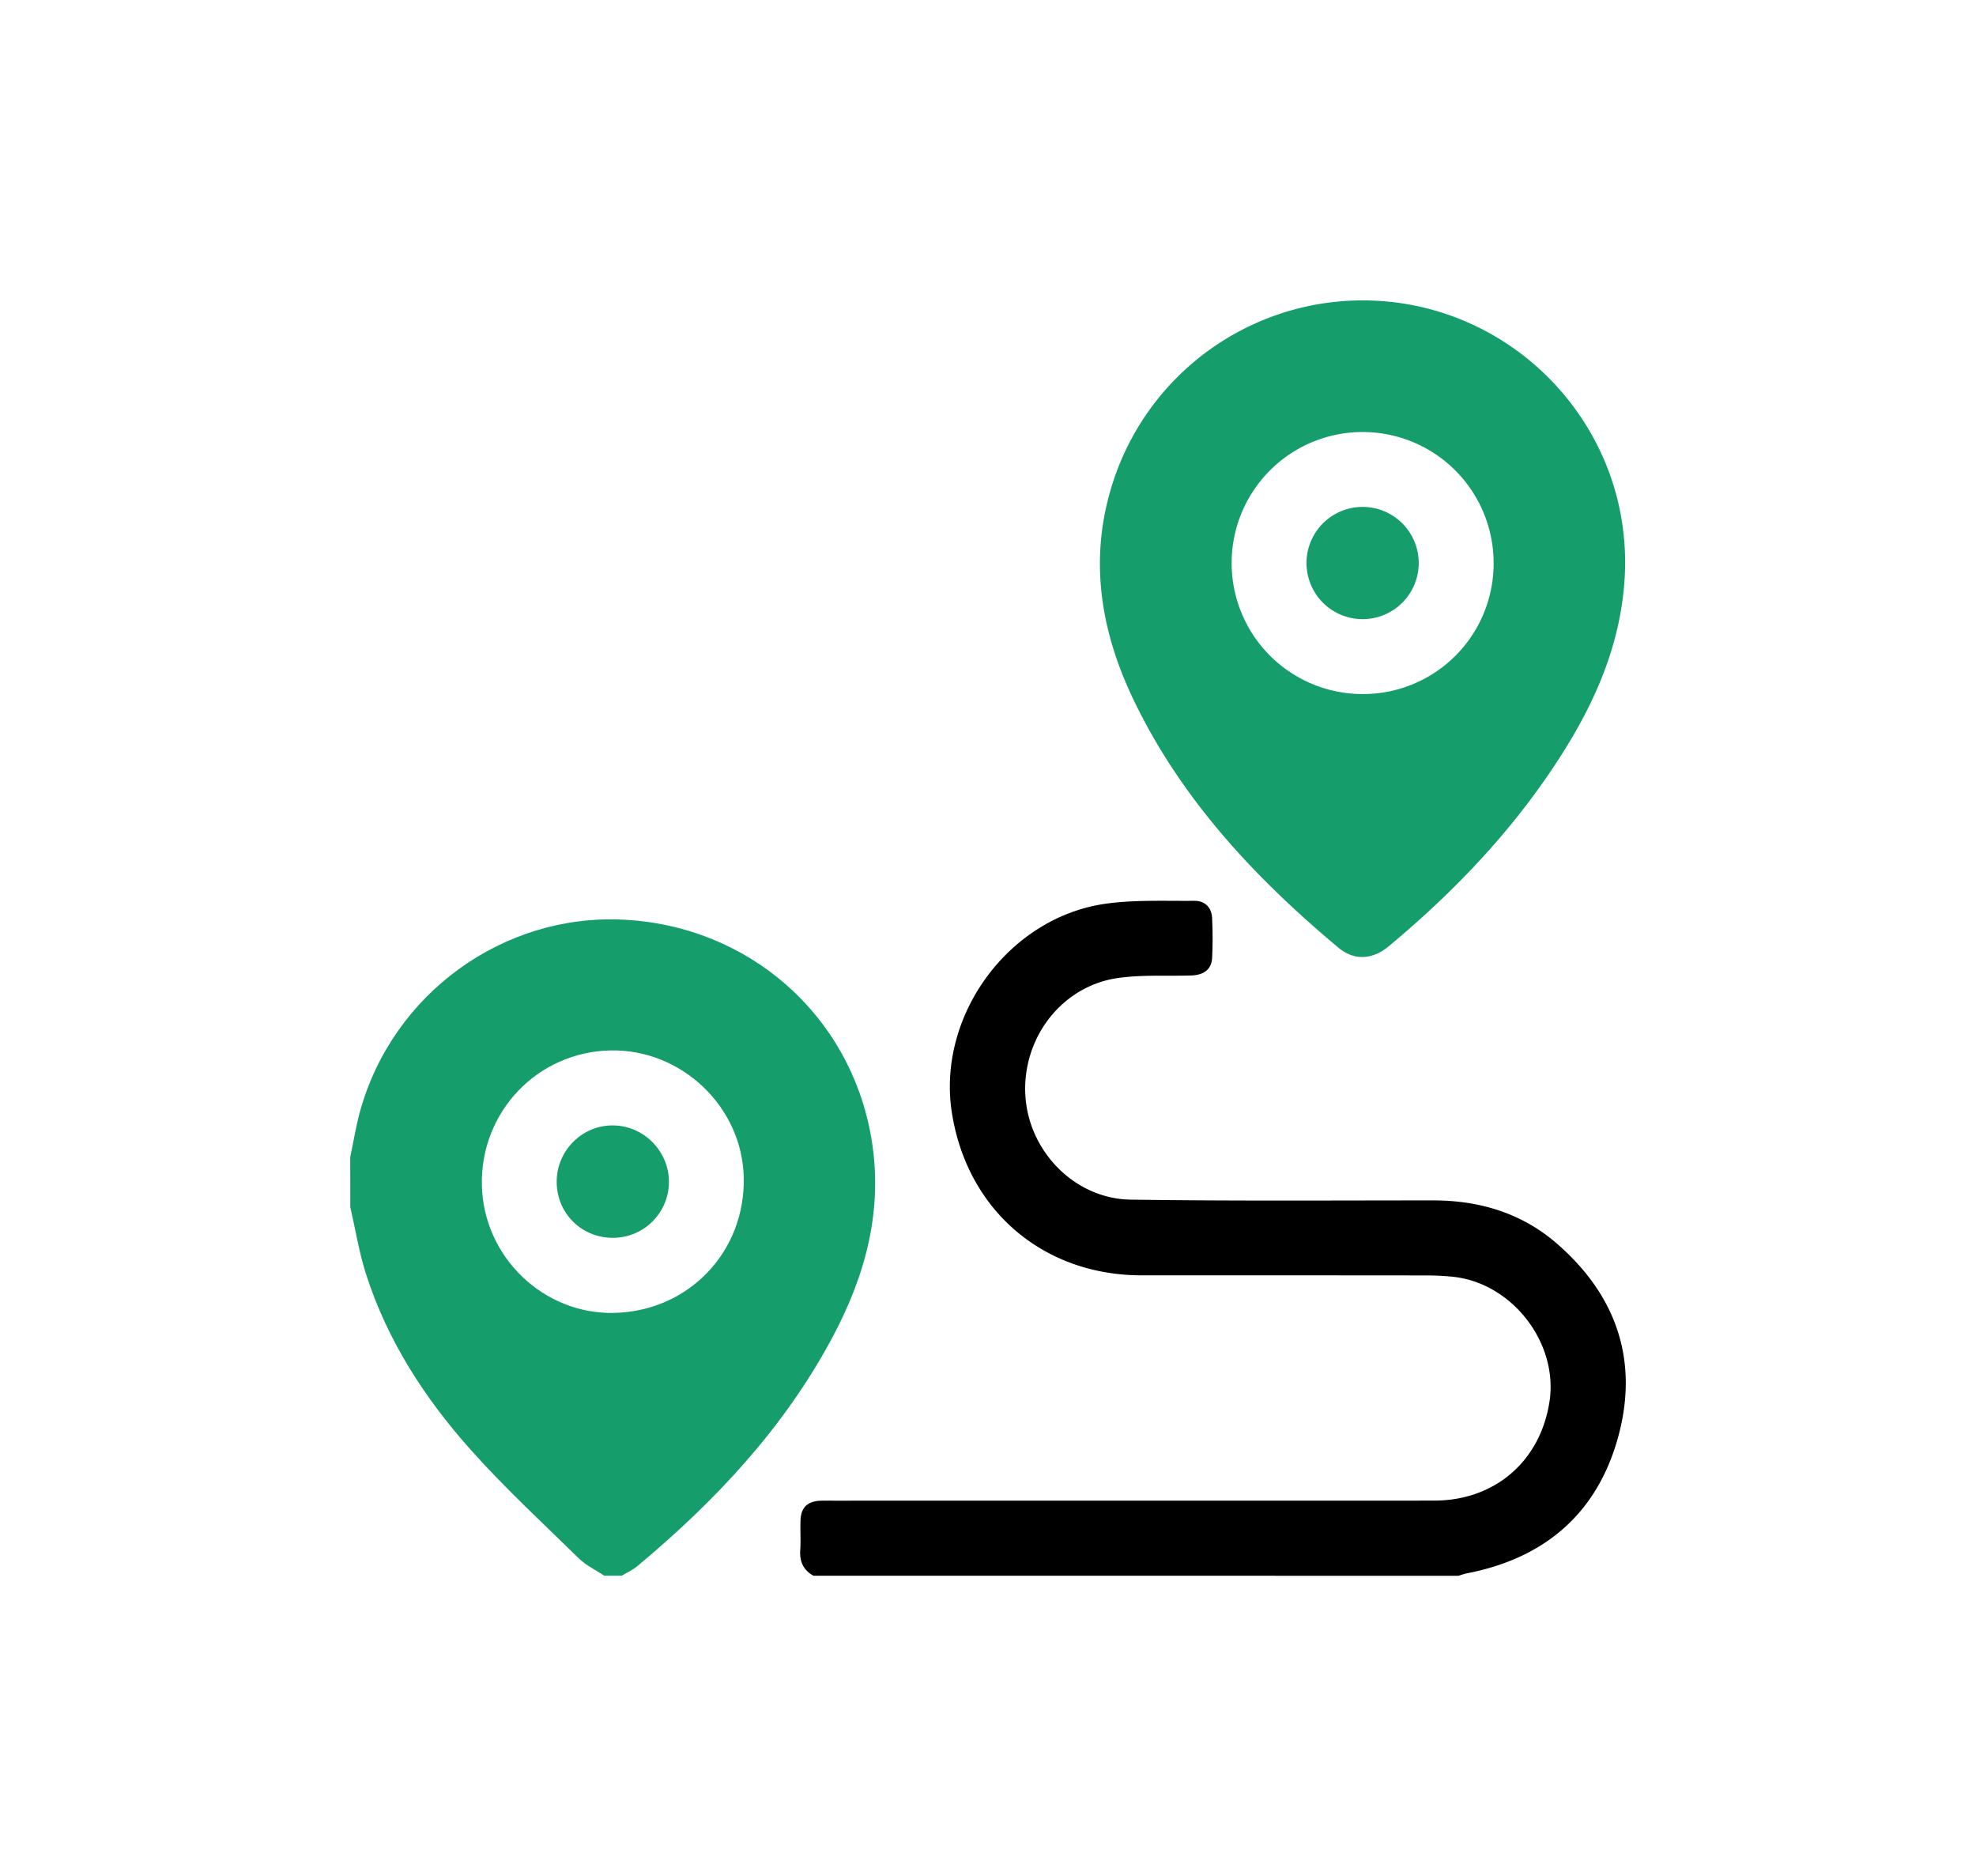
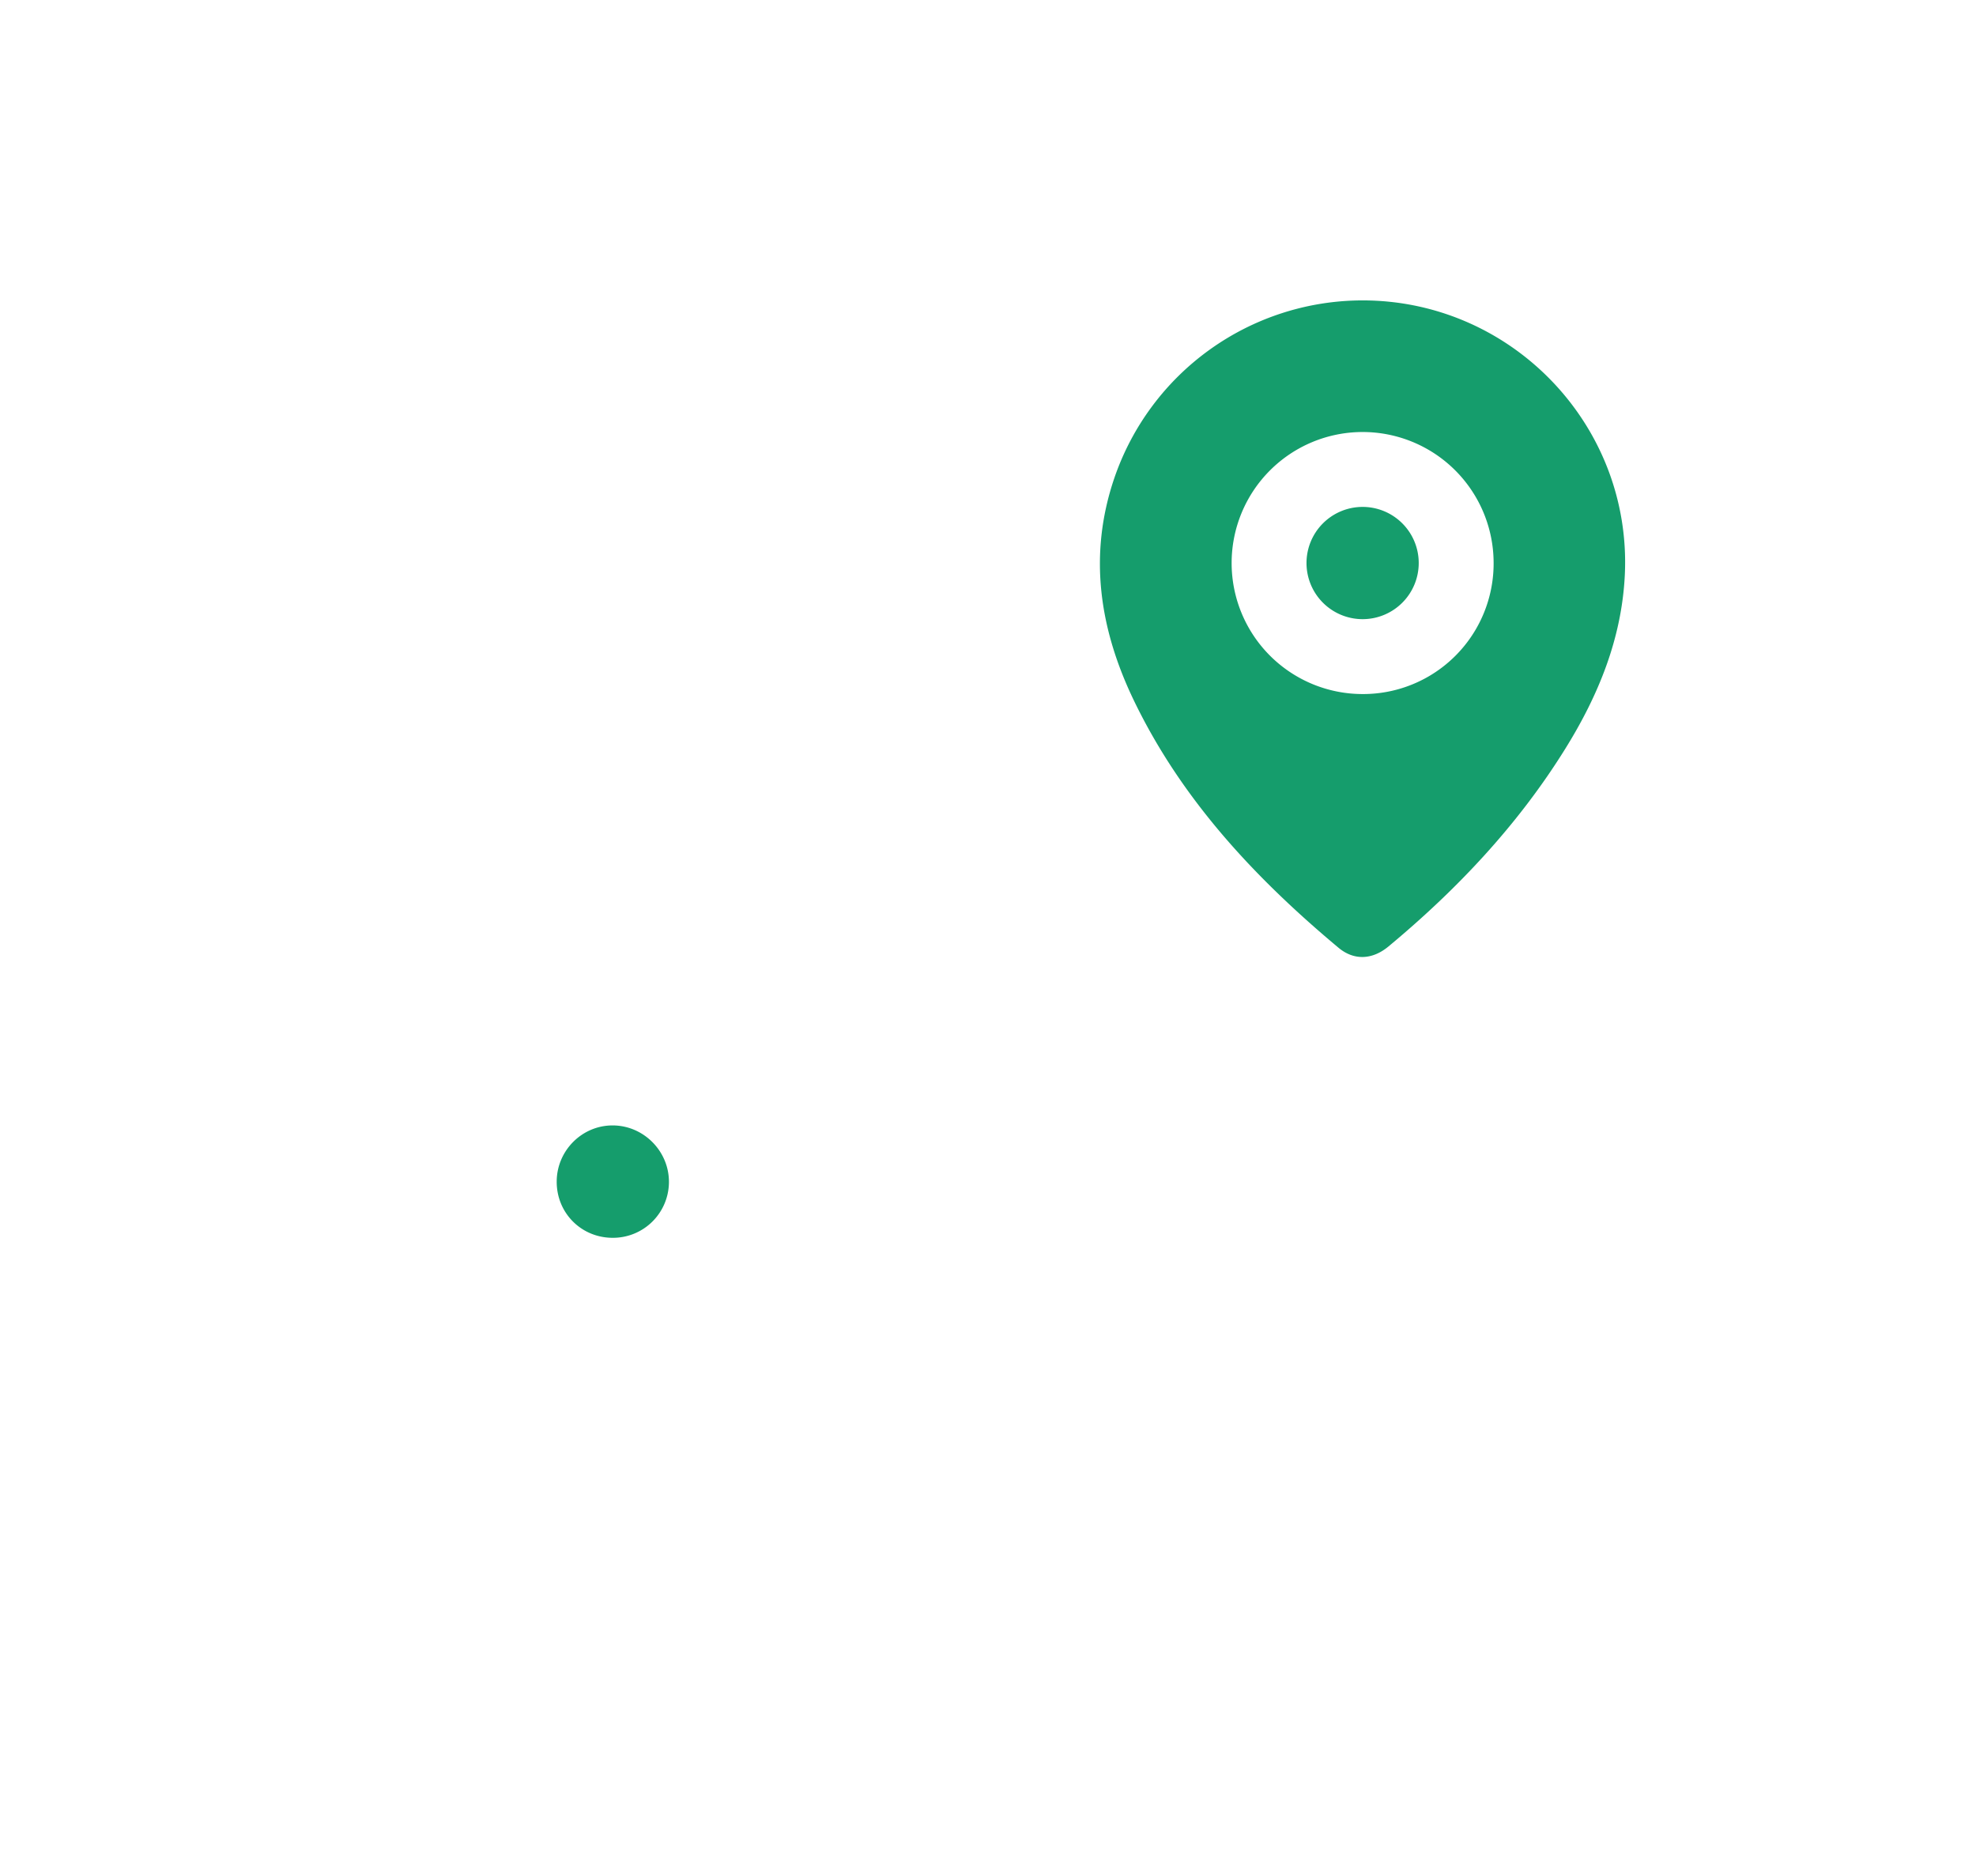
<svg xmlns="http://www.w3.org/2000/svg" id="Layer_1" data-name="Layer 1" viewBox="0 0 2181 2070.35">
  <defs>
    <style>.cls-1{fill:#159d6c;}</style>
  </defs>
-   <path class="cls-1" d="M386.56,1277c3.57-16.87,6.26-34,10.84-50.59,35.9-129.8,157.83-218.29,290.93-211.53,138.4,7,250,105.24,273.29,240.41,13.63,79-6.08,151.8-42.92,220.71-53.27,99.66-129.09,180.48-215.24,252.26-5.13,4.27-11.48,7.08-17.26,10.57H667c-9.41-6.27-20.08-11.26-28-19-40.51-39.61-82.26-78.21-119.9-120.44-50.48-56.64-91.51-120.05-115-193.05-7.77-24.15-11.75-49.52-17.47-74.33Zm291.36,171.81c82.14-1.85,144.77-67.34,143-149.49-1.73-77.92-68.52-141.64-146.93-140.15-80.75,1.53-144,67.84-142.11,148.93C533.69,1387,599.77,1450.6,677.92,1448.84Z" />
-   <path d="M897.87,1738.86c-11.27-6.22-15.46-15.76-14.6-28.49.73-10.95-.15-22,.31-33,.58-13.78,7.74-20.58,21.66-21.27,4.57-.23,9.16-.08,13.74-.08q331.91,0,663.81-.06c67.06,0,117.29-43.35,127.43-109.13,10-64.89-41.22-131.17-106.75-137.91a297.85,297.85,0,0,0-30.17-1.46q-156.67-.15-313.35-.09c-108.83-.14-192.51-72-209.34-179.58-16.7-106.8,62.74-215.74,170.23-230.58,32-4.41,64.85-2.83,97.33-3.14,11.48-.12,19.07,7.06,19.66,18.83.74,14.62.74,29.33.05,44-.61,12.74-8.94,19.13-23.42,19.56-27,.79-54.31-1-80.83,2.84-62,9-105.77,66.5-101.86,130,3.79,61.42,54.56,113.61,116.14,114.51,111.29,1.64,222.63.83,333.95.85,51.33,0,98.09,14.11,136.94,48,65.71,57.25,90.38,129.62,67,213.88-23.32,84.09-81.39,133.23-167,149.72a91.27,91.27,0,0,0-8.93,2.65Z" />
  <path class="cls-1" d="M1503.41,331.5c165.39-.28,298.18,138.44,289.95,303.47-3.49,69.92-29.23,132.64-65.68,191.28-52.24,84.06-119.25,155.12-195.08,218.13-17.89,14.88-38.15,15.75-55.23,1.48-92.15-77-173.15-163.48-225.88-272.9-37.85-78.58-50.46-160.11-21.72-244.91A289.81,289.81,0,0,1,1503.41,331.5Zm145.16,289.55A144.58,144.58,0,1,0,1503.84,765.9,144.08,144.08,0,0,0,1648.57,621.05Z" />
  <path class="cls-1" d="M614.46,1303.93c.08-34.22,28-62.18,62-62s61.94,28.35,61.88,62.37a61.77,61.77,0,0,1-62.23,61.65C641.52,1365.84,614.38,1338.55,614.46,1303.93Z" />
  <path class="cls-1" d="M1504.36,683.25a61.93,61.93,0,1,1,61.55-62.38A61.94,61.94,0,0,1,1504.36,683.25Z" />
</svg>